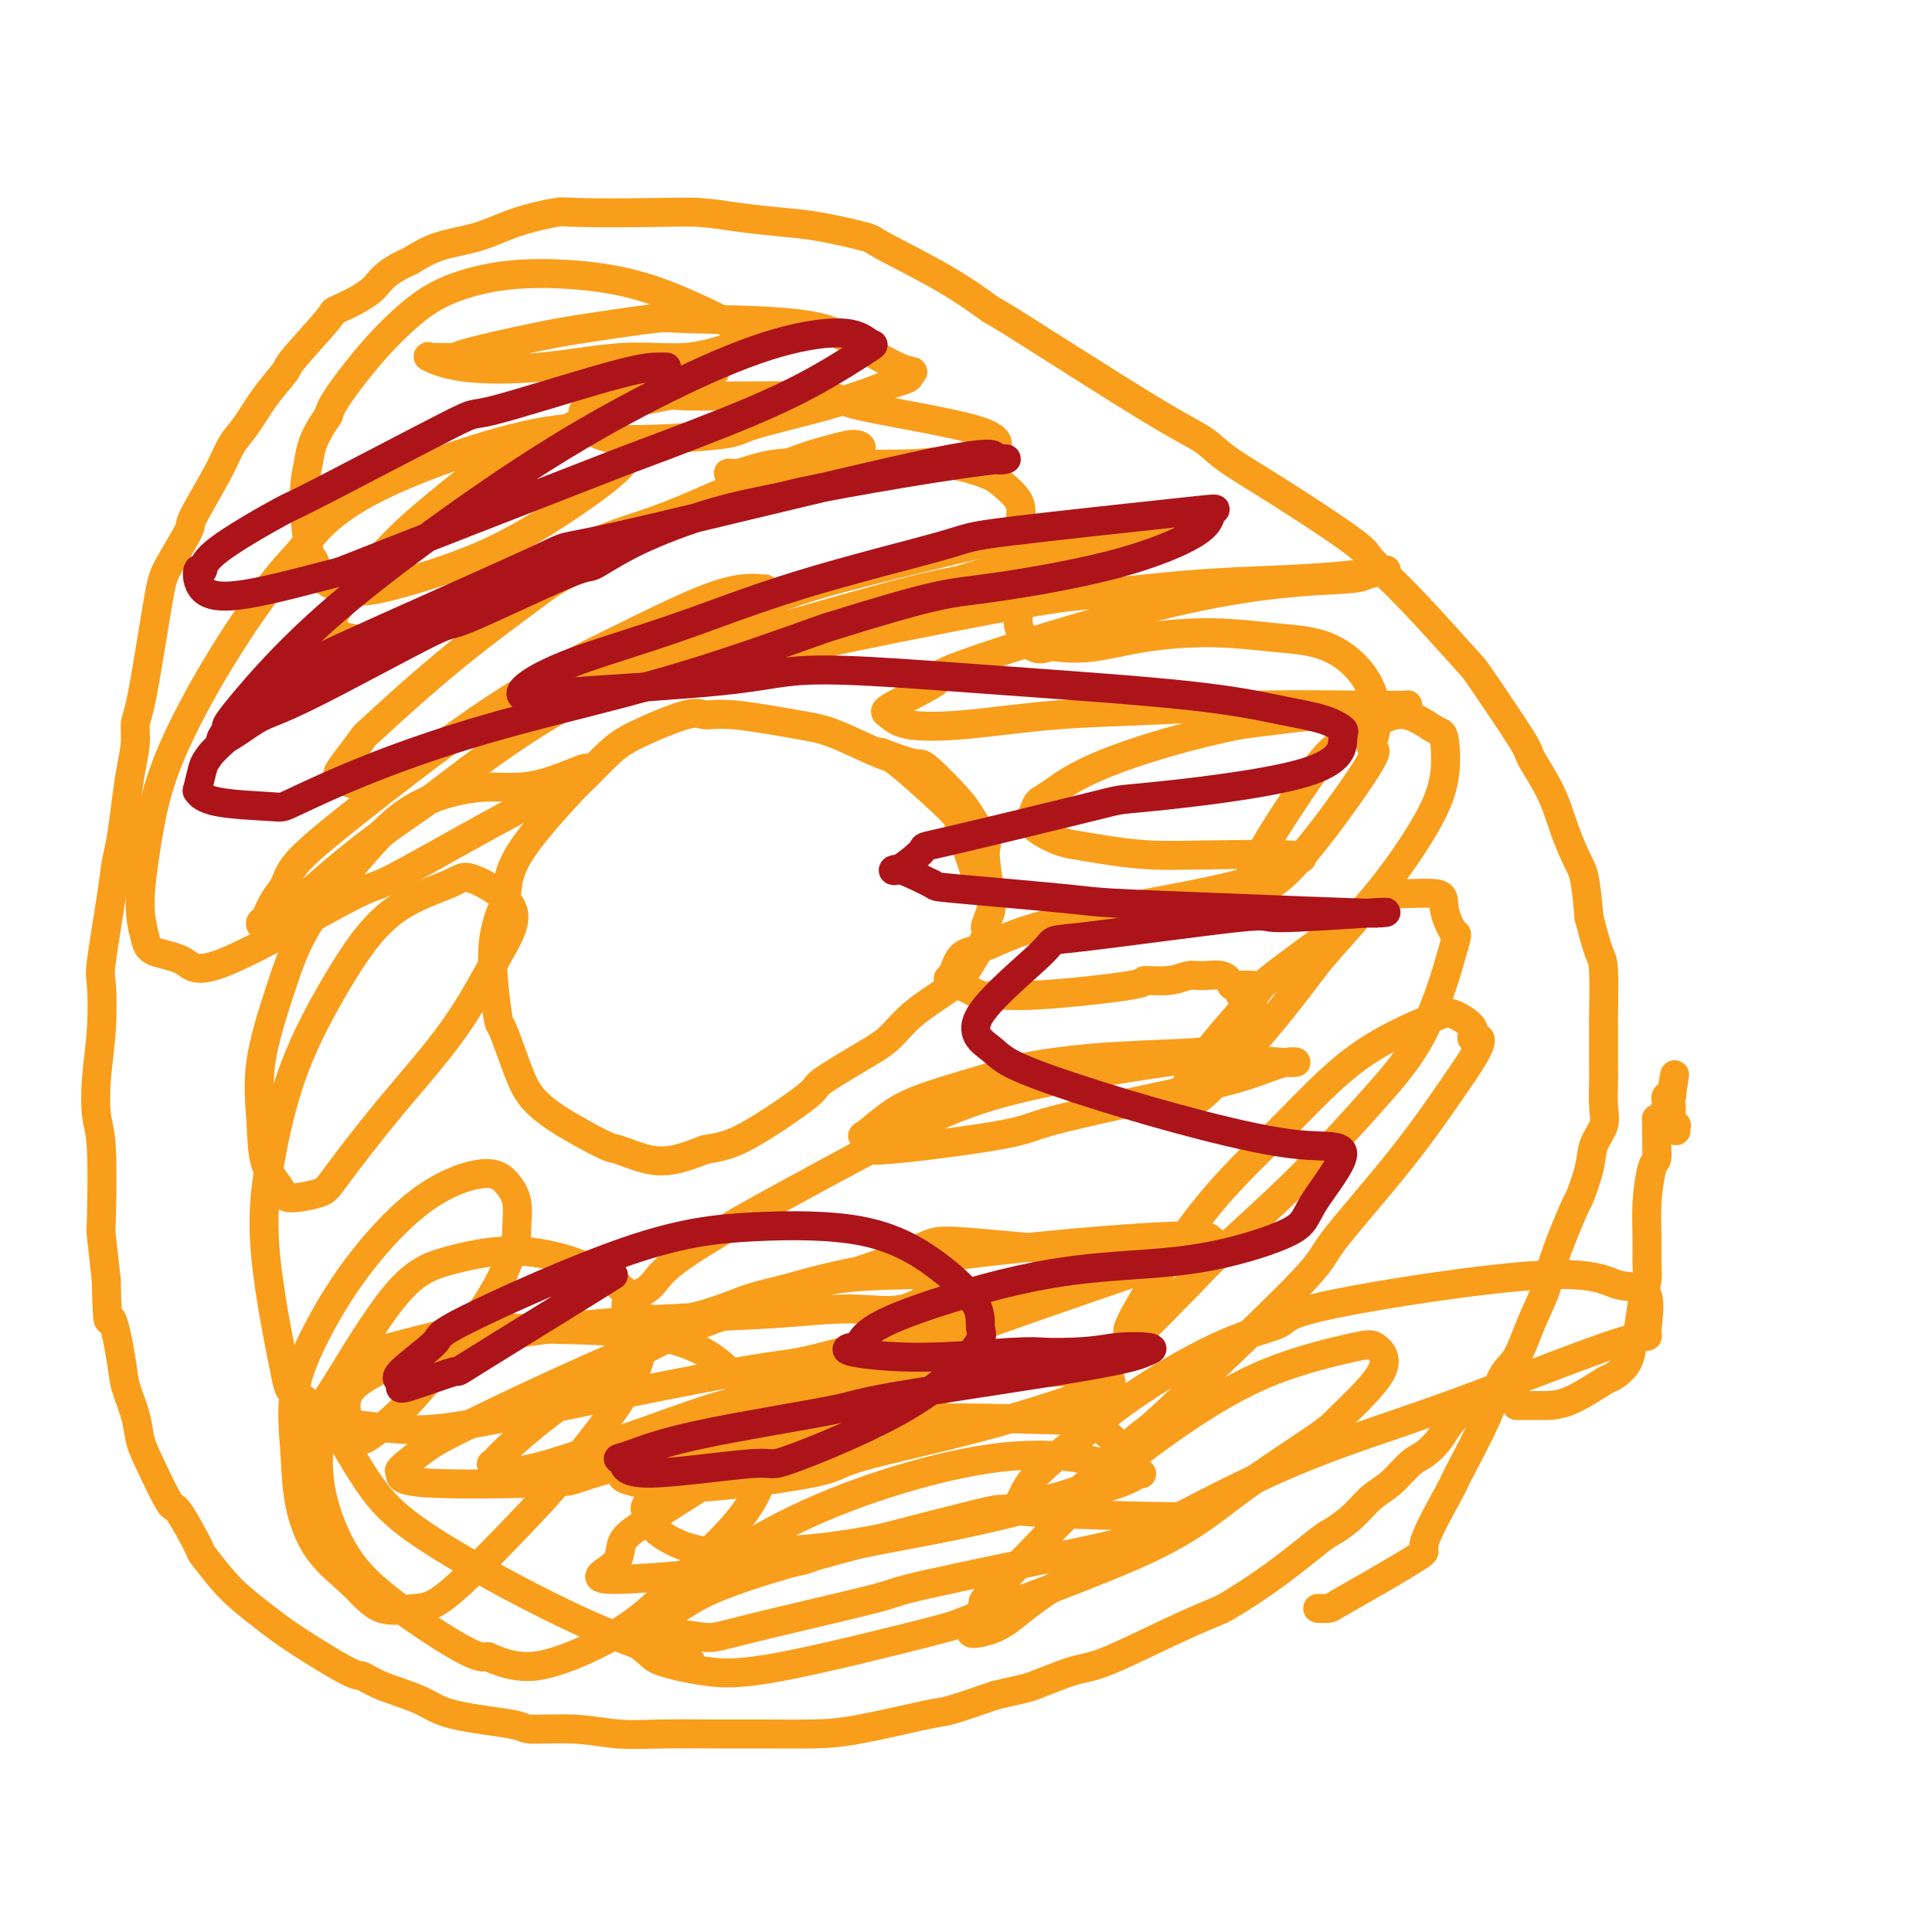
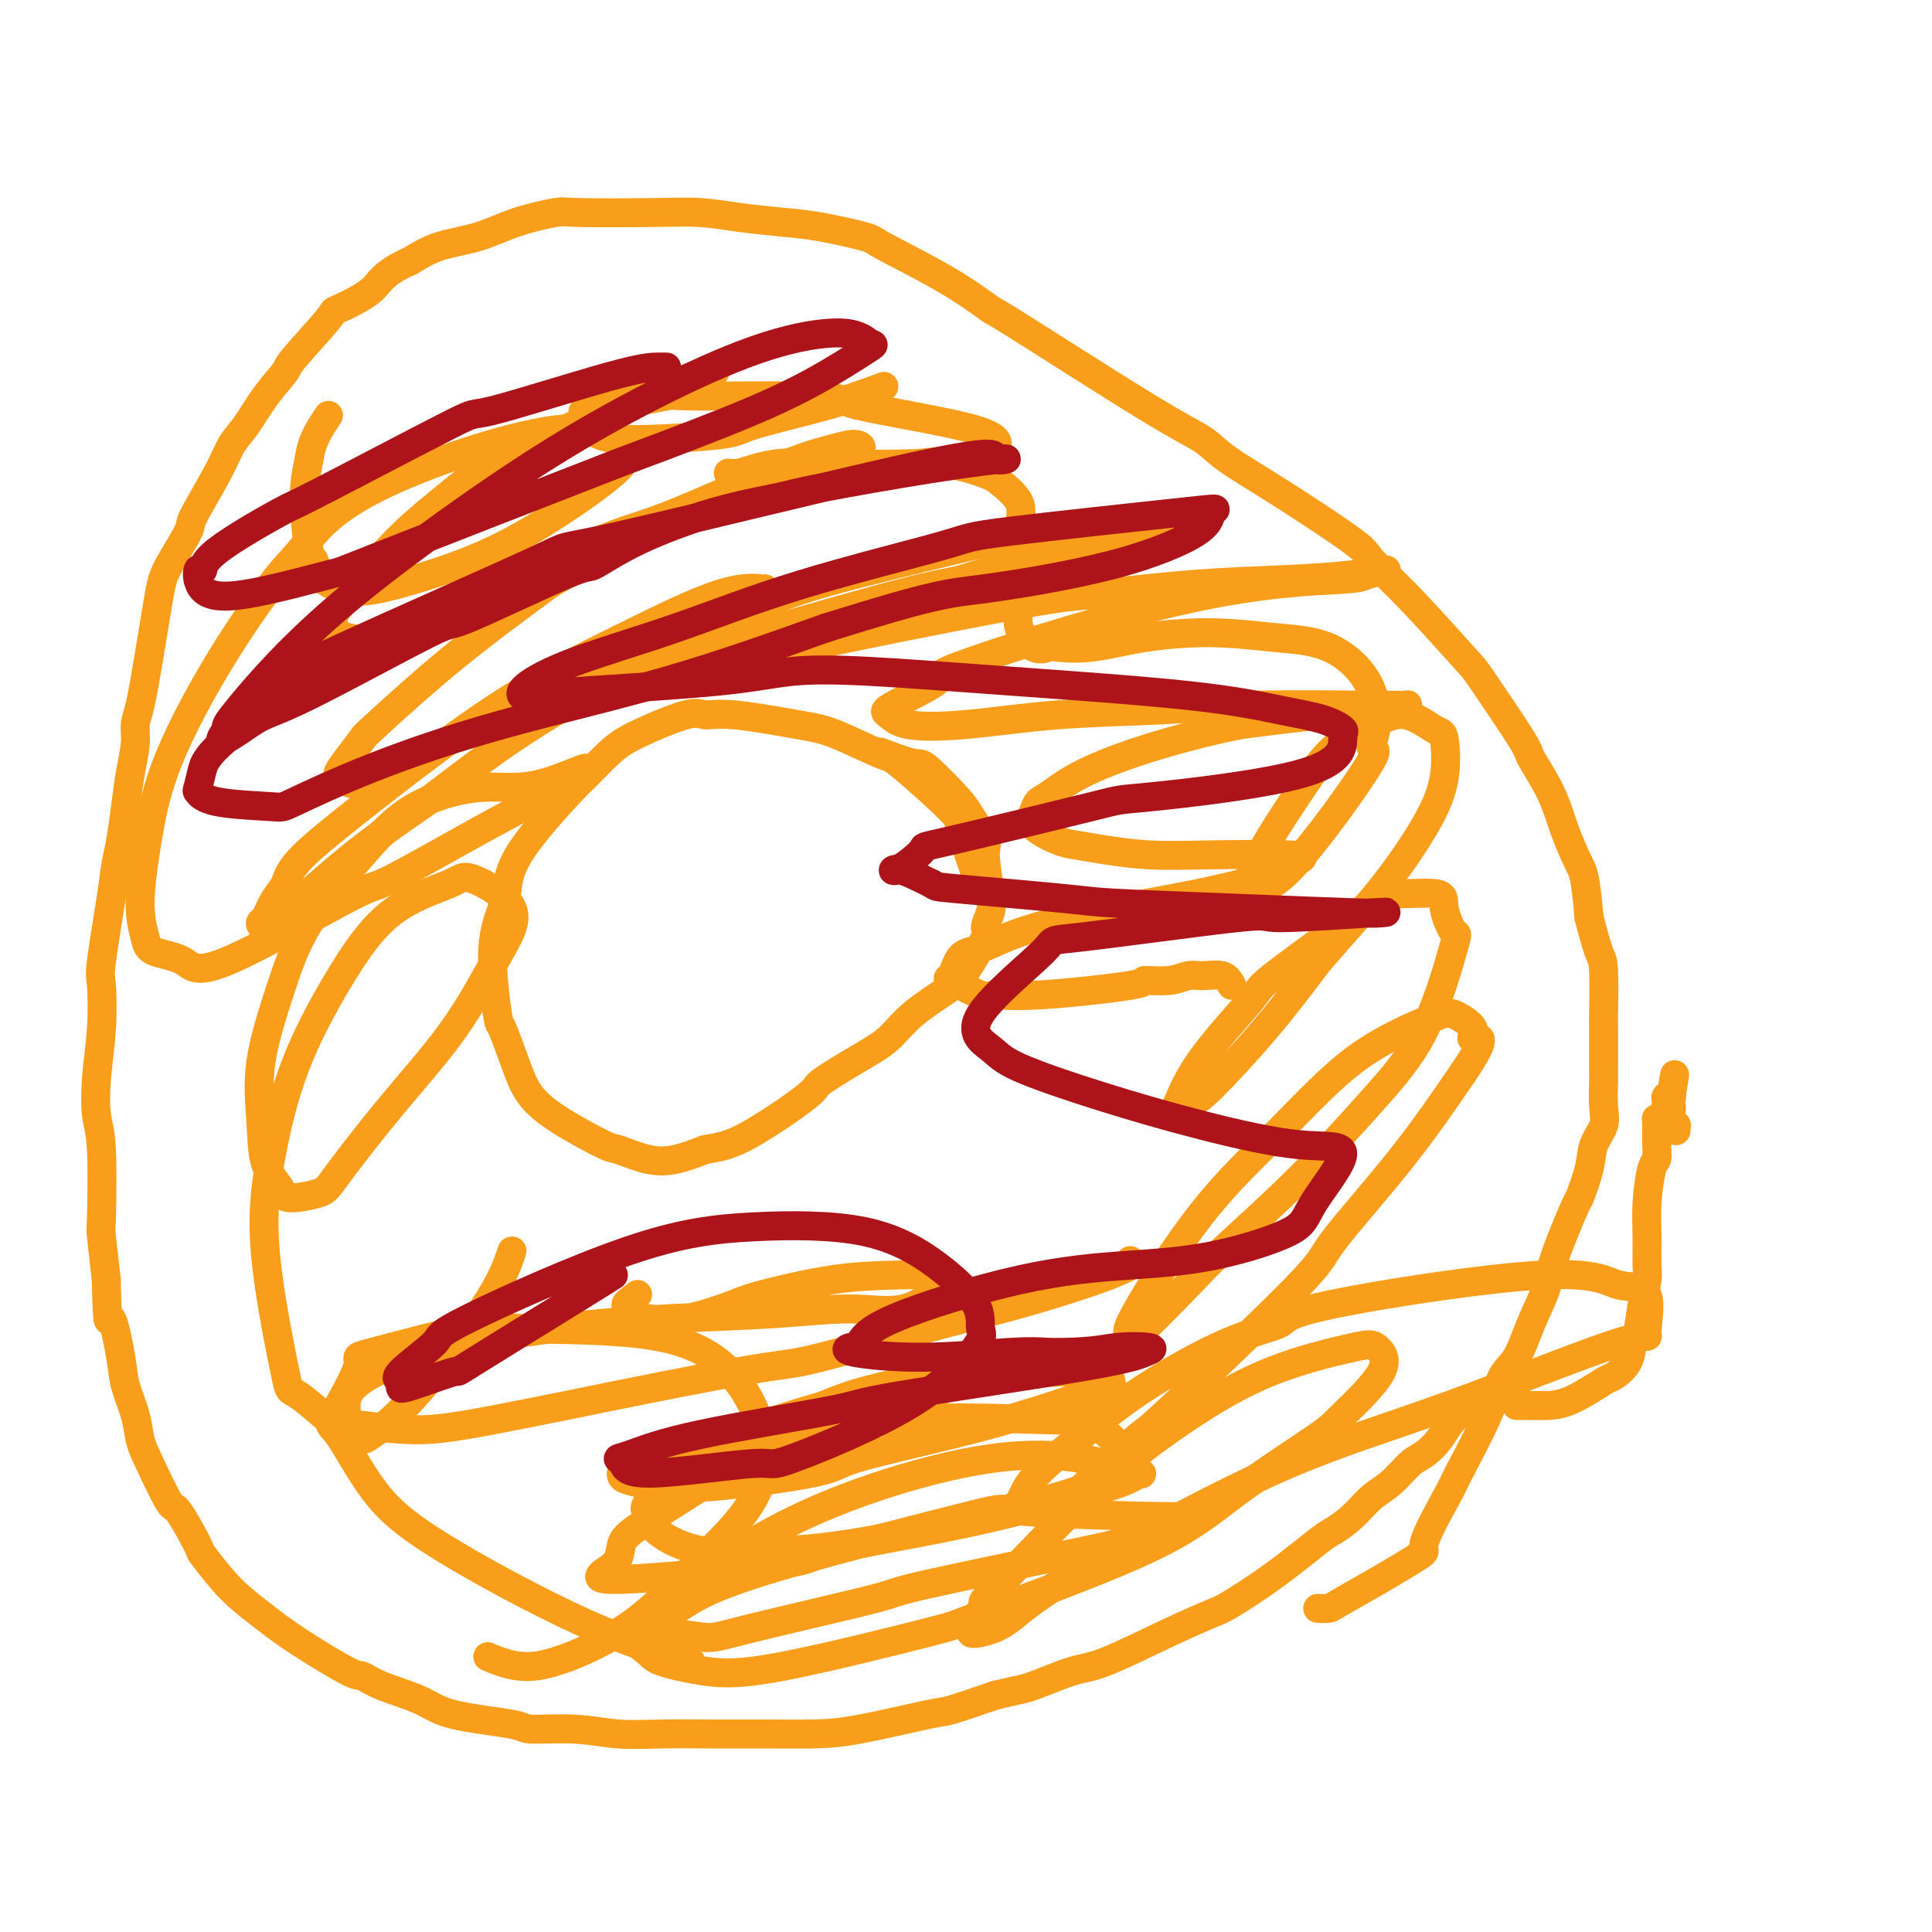
<svg xmlns="http://www.w3.org/2000/svg" viewBox="0 0 400 400" version="1.1">
  <g fill="none" stroke="#F99E1B" stroke-width="6" stroke-linecap="round" stroke-linejoin="round">
    <path d="M314,291c0.001,0.000 0.001,0.000 0,0c-0.001,-0.000 -0.004,-0.000 0,0c0.004,0.000 0.013,0.000 0,0c-0.013,-0.000 -0.049,-0.001 0,0c0.049,0.001 0.182,0.002 1,0c0.818,-0.002 2.321,-0.008 4,0c1.679,0.008 3.535,0.030 6,-1c2.465,-1.030 5.539,-3.112 7,-4c1.461,-0.888 1.308,-0.582 2,-1c0.692,-0.418 2.228,-1.561 3,-3c0.772,-1.439 0.781,-3.173 1,-4c0.219,-0.827 0.647,-0.747 1,-2c0.353,-1.253 0.630,-3.840 1,-6c0.370,-2.160 0.834,-3.892 1,-5c0.166,-1.108 0.034,-1.591 0,-3c-0.034,-1.409 0.029,-3.743 0,-6c-0.029,-2.257 -0.151,-4.438 0,-7c0.151,-2.562 0.576,-5.505 1,-7c0.424,-1.495 0.849,-1.541 1,-2c0.151,-0.459 0.030,-1.331 0,-3c-0.030,-1.669 0.031,-4.135 0,-5c-0.031,-0.865 -0.153,-0.131 0,0c0.153,0.131 0.581,-0.343 1,-1c0.419,-0.657 0.830,-1.496 1,-2c0.170,-0.504 0.098,-0.671 0,-1c-0.098,-0.329 -0.222,-0.820 0,-1c0.222,-0.180 0.791,-0.048 1,0c0.209,0.048 0.060,0.014 0,0c-0.060,-0.014 -0.030,-0.007 0,0" />
    <path d="M346,227c1.392,-8.618 0.373,-2.664 0,0c-0.373,2.664 -0.101,2.037 0,2c0.101,-0.037 0.031,0.516 0,1c-0.031,0.484 -0.022,0.899 0,1c0.022,0.101 0.059,-0.113 0,0c-0.059,0.113 -0.212,0.552 0,1c0.212,0.448 0.789,0.905 1,1c0.211,0.095 0.057,-0.170 0,0c-0.057,0.170 -0.015,0.777 0,1c0.015,0.223 0.004,0.064 0,0c-0.004,-0.064 -0.002,-0.032 0,0" />
    <path d="M273,333c0.004,0.000 0.008,0.000 0,0c-0.008,-0.000 -0.027,-0.001 0,0c0.027,0.001 0.100,0.005 0,0c-0.100,-0.005 -0.375,-0.020 0,0c0.375,0.020 1.398,0.074 2,0c0.602,-0.074 0.782,-0.277 2,-1c1.218,-0.723 3.473,-1.967 7,-4c3.527,-2.033 8.324,-4.856 10,-6c1.676,-1.144 0.230,-0.610 1,-3c0.770,-2.390 3.756,-7.704 5,-10c1.244,-2.296 0.744,-1.574 2,-4c1.256,-2.426 4.266,-7.999 6,-12c1.734,-4.001 2.191,-6.430 3,-8c0.809,-1.570 1.968,-2.282 3,-4c1.032,-1.718 1.935,-4.441 3,-7c1.065,-2.559 2.293,-4.953 3,-7c0.707,-2.047 0.895,-3.748 2,-7c1.105,-3.252 3.127,-8.057 4,-10c0.873,-1.943 0.598,-1.025 1,-2c0.402,-0.975 1.481,-3.844 2,-6c0.519,-2.156 0.479,-3.600 1,-5c0.521,-1.400 1.604,-2.756 2,-4c0.396,-1.244 0.106,-2.378 0,-4c-0.106,-1.622 -0.028,-3.734 0,-5c0.028,-1.266 0.005,-1.686 0,-4c-0.005,-2.314 0.007,-6.521 0,-8c-0.007,-1.479 -0.033,-0.232 0,-2c0.033,-1.768 0.124,-6.553 0,-9c-0.124,-2.447 -0.464,-2.556 -1,-4c-0.536,-1.444 -1.268,-4.222 -2,-7" />
    <path d="M329,190c-0.766,-8.819 -1.182,-9.368 -2,-11c-0.818,-1.632 -2.037,-4.347 -3,-7c-0.963,-2.653 -1.668,-5.244 -3,-8c-1.332,-2.756 -3.291,-5.676 -4,-7c-0.709,-1.324 -0.170,-1.051 -2,-4c-1.830,-2.949 -6.030,-9.119 -8,-12c-1.970,-2.881 -1.709,-2.474 -4,-5c-2.291,-2.526 -7.134,-7.985 -11,-12c-3.866,-4.015 -6.755,-6.587 -8,-8c-1.245,-1.413 -0.846,-1.667 -4,-4c-3.154,-2.333 -9.860,-6.747 -15,-10c-5.140,-3.253 -8.713,-5.347 -11,-7c-2.287,-1.653 -3.289,-2.865 -5,-4c-1.711,-1.135 -4.130,-2.192 -12,-7c-7.870,-4.808 -21.191,-13.367 -27,-17c-5.809,-3.633 -4.106,-2.339 -5,-3c-0.894,-0.661 -4.384,-3.276 -9,-6c-4.616,-2.724 -10.357,-5.556 -13,-7c-2.643,-1.444 -2.189,-1.501 -4,-2c-1.811,-0.499 -5.888,-1.440 -9,-2c-3.112,-0.560 -5.258,-0.738 -8,-1c-2.742,-0.262 -6.081,-0.607 -9,-1c-2.919,-0.393 -5.419,-0.832 -8,-1c-2.581,-0.168 -5.243,-0.063 -10,0c-4.757,0.063 -11.608,0.085 -15,0c-3.392,-0.085 -3.326,-0.277 -5,0c-1.674,0.277 -5.088,1.023 -8,2c-2.912,0.977 -5.323,2.186 -8,3c-2.677,0.814 -5.622,1.233 -8,2c-2.378,0.767 -4.189,1.884 -6,3" />
    <path d="M85,54c-6.032,2.663 -6.110,4.321 -8,6c-1.890,1.679 -5.590,3.378 -7,4c-1.410,0.622 -0.530,0.169 -2,2c-1.470,1.831 -5.289,5.948 -7,8c-1.711,2.052 -1.312,2.038 -2,3c-0.688,0.962 -2.462,2.899 -4,5c-1.538,2.101 -2.839,4.364 -4,6c-1.161,1.636 -2.181,2.643 -3,4c-0.819,1.357 -1.437,3.063 -3,6c-1.563,2.937 -4.071,7.105 -5,9c-0.929,1.895 -0.280,1.515 -1,3c-0.720,1.485 -2.810,4.833 -4,7c-1.190,2.167 -1.481,3.151 -2,6c-0.519,2.849 -1.266,7.561 -2,12c-0.734,4.439 -1.453,8.603 -2,11c-0.547,2.397 -0.920,3.025 -1,4c-0.080,0.975 0.133,2.297 0,4c-0.133,1.703 -0.612,3.787 -1,6c-0.388,2.213 -0.686,4.554 -1,7c-0.314,2.446 -0.645,4.996 -1,7c-0.355,2.004 -0.735,3.463 -1,5c-0.265,1.537 -0.414,3.153 -1,7c-0.586,3.847 -1.608,9.926 -2,13c-0.392,3.074 -0.154,3.144 0,5c0.154,1.856 0.224,5.497 0,9c-0.224,3.503 -0.740,6.869 -1,10c-0.260,3.131 -0.263,6.027 0,8c0.263,1.973 0.792,3.024 1,7c0.208,3.976 0.094,10.878 0,14c-0.094,3.122 -0.170,2.463 0,4c0.170,1.537 0.585,5.268 1,9" />
    <path d="M22,265c0.268,11.613 0.439,7.646 1,8c0.561,0.354 1.513,5.030 2,8c0.487,2.970 0.509,4.234 1,6c0.491,1.766 1.452,4.036 2,6c0.548,1.964 0.684,3.624 1,5c0.316,1.376 0.814,2.470 2,5c1.186,2.530 3.062,6.497 4,8c0.938,1.503 0.938,0.540 2,2c1.062,1.460 3.185,5.341 4,7c0.815,1.659 0.323,1.095 1,2c0.677,0.905 2.525,3.280 4,5c1.475,1.720 2.579,2.785 4,4c1.421,1.215 3.159,2.579 5,4c1.841,1.421 3.784,2.897 7,5c3.216,2.103 7.706,4.832 10,6c2.294,1.168 2.391,0.775 3,1c0.609,0.225 1.729,1.070 4,2c2.271,0.930 5.693,1.947 8,3c2.307,1.053 3.499,2.142 7,3c3.501,0.858 9.309,1.484 12,2c2.691,0.516 2.264,0.923 4,1c1.736,0.077 5.636,-0.176 9,0c3.364,0.176 6.193,0.779 9,1c2.807,0.221 5.592,0.058 9,0c3.408,-0.058 7.439,-0.012 11,0c3.561,0.012 6.654,-0.009 10,0c3.346,0.009 6.946,0.046 10,0c3.054,-0.046 5.561,-0.177 10,-1c4.439,-0.823 10.811,-2.337 14,-3c3.189,-0.663 3.197,-0.475 5,-1c1.803,-0.525 5.402,-1.762 9,-3" />
    <path d="M206,351c5.725,-1.365 6.038,-1.276 8,-2c1.962,-0.724 5.574,-2.260 8,-3c2.426,-0.740 3.667,-0.683 7,-2c3.333,-1.317 8.760,-4.006 13,-6c4.240,-1.994 7.294,-3.292 9,-4c1.706,-0.708 2.063,-0.824 4,-2c1.937,-1.176 5.456,-3.410 9,-6c3.544,-2.590 7.115,-5.535 9,-7c1.885,-1.465 2.083,-1.450 3,-2c0.917,-0.550 2.552,-1.665 4,-3c1.448,-1.335 2.710,-2.888 4,-4c1.290,-1.112 2.610,-1.781 4,-3c1.390,-1.219 2.850,-2.987 4,-4c1.150,-1.013 1.990,-1.270 3,-2c1.010,-0.730 2.191,-1.933 3,-3c0.809,-1.067 1.248,-1.997 2,-3c0.752,-1.003 1.818,-2.078 3,-3c1.182,-0.922 2.481,-1.692 3,-2c0.519,-0.308 0.260,-0.154 0,0" />
    <path d="M202,181c-0.087,-0.254 -0.175,-0.507 0,0c0.175,0.507 0.611,1.775 0,0c-0.611,-1.775 -2.269,-6.591 -3,-9c-0.731,-2.409 -0.537,-2.410 -1,-3c-0.463,-0.590 -1.585,-1.767 -4,-4c-2.415,-2.233 -6.123,-5.520 -8,-7c-1.877,-1.480 -1.924,-1.152 -4,-2c-2.076,-0.848 -6.180,-2.872 -9,-4c-2.820,-1.128 -4.354,-1.362 -8,-2c-3.646,-0.638 -9.404,-1.681 -13,-2c-3.596,-0.319 -5.031,0.087 -6,0c-0.969,-0.087 -1.473,-0.667 -4,0c-2.527,0.667 -7.076,2.581 -10,4c-2.924,1.419 -4.223,2.344 -6,4c-1.777,1.656 -4.033,4.043 -5,5c-0.967,0.957 -0.646,0.484 -3,3c-2.354,2.516 -7.384,8.021 -10,12c-2.616,3.979 -2.819,6.433 -3,8c-0.181,1.567 -0.340,2.249 -1,4c-0.660,1.751 -1.819,4.572 -2,9c-0.181,4.428 0.617,10.465 1,13c0.383,2.535 0.352,1.570 1,3c0.648,1.430 1.977,5.257 3,8c1.023,2.743 1.742,4.402 3,6c1.258,1.598 3.055,3.133 6,5c2.945,1.867 7.038,4.064 9,5c1.962,0.936 1.794,0.612 3,1c1.206,0.388 3.786,1.489 6,2c2.214,0.511 4.061,0.432 6,0c1.939,-0.432 3.969,-1.216 6,-2" />
    <path d="M146,238c3.186,-0.534 5.153,-0.868 9,-3c3.847,-2.132 9.576,-6.060 12,-8c2.424,-1.940 1.545,-1.892 3,-3c1.455,-1.108 5.245,-3.373 8,-5c2.755,-1.627 4.477,-2.615 6,-4c1.523,-1.385 2.848,-3.167 5,-5c2.152,-1.833 5.130,-3.716 7,-5c1.870,-1.284 2.632,-1.970 4,-4c1.368,-2.030 3.343,-5.406 4,-7c0.657,-1.594 -0.003,-1.407 0,-2c0.003,-0.593 0.671,-1.965 1,-3c0.329,-1.035 0.321,-1.733 0,-4c-0.321,-2.267 -0.955,-6.104 -1,-8c-0.045,-1.896 0.498,-1.851 0,-3c-0.498,-1.149 -2.036,-3.492 -3,-5c-0.964,-1.508 -1.352,-2.180 -3,-4c-1.648,-1.820 -4.555,-4.787 -6,-6c-1.445,-1.213 -1.427,-0.673 -3,-1c-1.573,-0.327 -4.735,-1.522 -6,-2c-1.265,-0.478 -0.632,-0.239 0,0" />
    <path d="M148,77c0.009,-0.011 0.018,-0.022 0,0c-0.018,0.022 -0.064,0.077 0,0c0.064,-0.077 0.237,-0.285 -1,0c-1.237,0.285 -3.885,1.063 -7,2c-3.115,0.937 -6.696,2.031 -13,5c-6.304,2.969 -15.330,7.812 -20,10c-4.670,2.188 -4.985,1.720 -7,3c-2.015,1.280 -5.731,4.306 -9,7c-3.269,2.694 -6.091,5.054 -9,8c-2.909,2.946 -5.906,6.477 -8,9c-2.094,2.523 -3.286,4.038 -4,5c-0.714,0.962 -0.951,1.371 -1,2c-0.049,0.629 0.092,1.479 0,2c-0.092,0.521 -0.415,0.713 0,1c0.415,0.287 1.568,0.669 3,1c1.432,0.331 3.144,0.613 6,0c2.856,-0.613 6.858,-2.120 11,-4c4.142,-1.880 8.426,-4.134 13,-6c4.574,-1.866 9.437,-3.344 13,-5c3.563,-1.656 5.824,-3.491 9,-5c3.176,-1.509 7.267,-2.691 11,-4c3.733,-1.309 7.107,-2.746 10,-4c2.893,-1.254 5.306,-2.326 10,-4c4.694,-1.674 11.668,-3.950 15,-5c3.332,-1.050 3.021,-0.875 4,-1c0.979,-0.125 3.249,-0.550 4,-1c0.751,-0.450 -0.015,-0.925 -1,-1c-0.985,-0.075 -2.188,0.249 -5,1c-2.812,0.751 -7.232,1.929 -16,6c-8.768,4.071 -21.884,11.036 -35,18" />
    <path d="M121,117c-6.898,3.573 -6.642,3.506 -10,6c-3.358,2.494 -10.329,7.550 -17,13c-6.671,5.450 -13.041,11.292 -16,14c-2.959,2.708 -2.507,2.280 -3,3c-0.493,0.720 -1.932,2.588 -3,4c-1.068,1.412 -1.765,2.367 -2,3c-0.235,0.633 -0.007,0.942 0,1c0.007,0.058 -0.208,-0.135 0,0c0.208,0.135 0.837,0.599 2,1c1.163,0.401 2.859,0.740 5,0c2.141,-0.740 4.727,-2.558 9,-5c4.273,-2.442 10.233,-5.507 13,-7c2.767,-1.493 2.341,-1.415 7,-4c4.659,-2.585 14.403,-7.834 21,-11c6.597,-3.166 10.046,-4.250 12,-5c1.954,-0.750 2.413,-1.168 5,-2c2.587,-0.832 7.300,-2.078 9,-3c1.700,-0.922 0.385,-1.518 1,-2c0.615,-0.482 3.160,-0.849 4,-1c0.840,-0.151 -0.026,-0.085 0,0c0.026,0.085 0.943,0.190 0,0c-0.943,-0.190 -3.747,-0.676 -9,1c-5.253,1.676 -12.955,5.515 -18,8c-5.045,2.485 -7.432,3.616 -12,6c-4.568,2.384 -11.317,6.021 -20,12c-8.683,5.979 -19.299,14.300 -24,18c-4.701,3.700 -3.486,2.779 -5,4c-1.514,1.221 -5.756,4.585 -8,7c-2.244,2.415 -2.489,3.881 -3,5c-0.511,1.119 -1.289,1.891 -2,3c-0.711,1.109 -1.356,2.554 -2,4" />
    <path d="M55,190c-1.312,2.083 -1.093,1.292 -1,1c0.093,-0.292 0.059,-0.083 0,0c-0.059,0.083 -0.144,0.041 0,0c0.144,-0.041 0.515,-0.080 1,0c0.485,0.080 1.083,0.280 4,-2c2.917,-2.280 8.155,-7.039 13,-11c4.845,-3.961 9.299,-7.124 12,-9c2.701,-1.876 3.649,-2.465 7,-5c3.351,-2.535 9.104,-7.015 15,-11c5.896,-3.985 11.933,-7.476 18,-11c6.067,-3.524 12.163,-7.082 18,-10c5.837,-2.918 11.415,-5.198 16,-7c4.585,-1.802 8.177,-3.128 15,-5c6.823,-1.872 16.876,-4.291 24,-6c7.124,-1.709 11.320,-2.708 14,-3c2.680,-0.292 3.845,0.122 7,0c3.155,-0.122 8.299,-0.779 12,-1c3.701,-0.221 5.958,-0.006 8,0c2.042,0.006 3.869,-0.196 5,0c1.131,0.196 1.565,0.789 2,1c0.435,0.211 0.870,0.041 1,0c0.130,-0.041 -0.045,0.048 0,0c0.045,-0.048 0.311,-0.234 0,0c-0.311,0.234 -1.200,0.888 -8,2c-6.800,1.112 -19.511,2.681 -27,4c-7.489,1.319 -9.755,2.389 -12,3c-2.245,0.611 -4.469,0.763 -13,3c-8.531,2.237 -23.369,6.558 -32,9c-8.631,2.442 -11.054,3.004 -14,4c-2.946,0.996 -6.413,2.428 -8,3c-1.587,0.572 -1.293,0.286 -1,0" />
    <path d="M131,139c-8.335,2.480 -1.674,0.681 0,0c1.674,-0.681 -1.641,-0.242 1,0c2.641,0.242 11.236,0.287 15,0c3.764,-0.287 2.696,-0.907 11,-3c8.304,-2.093 25.979,-5.660 38,-8c12.021,-2.340 18.389,-3.453 22,-4c3.611,-0.547 4.465,-0.529 9,-1c4.535,-0.471 12.752,-1.430 20,-2c7.248,-0.570 13.526,-0.752 19,-1c5.474,-0.248 10.144,-0.561 14,-1c3.856,-0.439 6.898,-1.003 7,-1c0.102,0.003 -2.737,0.574 -4,1c-1.263,0.426 -0.949,0.706 -6,1c-5.051,0.294 -15.467,0.603 -31,4c-15.533,3.397 -36.183,9.884 -45,13c-8.817,3.116 -5.800,2.861 -7,4c-1.200,1.139 -6.618,3.671 -9,5c-2.382,1.329 -1.727,1.453 -1,2c0.727,0.547 1.526,1.516 4,2c2.474,0.484 6.624,0.484 12,0c5.376,-0.484 11.978,-1.450 19,-2c7.022,-0.550 14.463,-0.683 21,-1c6.537,-0.317 12.171,-0.818 20,-1c7.829,-0.182 17.853,-0.046 23,0c5.147,0.046 5.418,0.000 6,0c0.582,-0.000 1.476,0.044 2,0c0.524,-0.044 0.676,-0.177 0,0c-0.676,0.177 -2.182,0.663 -5,1c-2.818,0.337 -6.948,0.525 -12,1c-5.052,0.475 -11.026,1.238 -17,2" />
    <path d="M257,150c-10.671,2.093 -21.347,5.326 -28,8c-6.653,2.674 -9.283,4.790 -11,6c-1.717,1.210 -2.519,1.514 -3,2c-0.481,0.486 -0.639,1.152 -1,2c-0.361,0.848 -0.926,1.877 0,3c0.926,1.123 3.341,2.340 5,3c1.659,0.660 2.562,0.765 4,1c1.438,0.235 3.413,0.602 6,1c2.587,0.398 5.788,0.827 9,1c3.212,0.173 6.437,0.090 12,0c5.563,-0.090 13.465,-0.185 17,0c3.535,0.185 2.704,0.652 2,1c-0.704,0.348 -1.282,0.577 -2,1c-0.718,0.423 -1.575,1.041 -4,2c-2.425,0.959 -6.417,2.258 -15,4c-8.583,1.742 -21.755,3.928 -30,6c-8.245,2.072 -11.562,4.031 -14,5c-2.438,0.969 -3.999,0.949 -5,2c-1.001,1.051 -1.444,3.173 -2,4c-0.556,0.827 -1.225,0.359 0,1c1.225,0.641 4.345,2.392 6,3c1.655,0.608 1.846,0.073 3,0c1.154,-0.073 3.271,0.316 9,0c5.729,-0.316 15.070,-1.338 19,-2c3.930,-0.662 2.450,-0.963 3,-1c0.550,-0.037 3.131,0.192 5,0c1.869,-0.192 3.027,-0.804 4,-1c0.973,-0.196 1.762,0.024 3,0c1.238,-0.024 2.925,-0.293 4,0c1.075,0.293 1.537,1.146 2,2" />
-     <path d="M255,204c8.396,-0.211 3.386,0.262 2,1c-1.386,0.738 0.851,1.742 2,3c1.149,1.258 1.210,2.770 1,4c-0.210,1.230 -0.693,2.178 -2,3c-1.307,0.822 -3.440,1.517 -5,2c-1.560,0.483 -2.548,0.754 -7,1c-4.452,0.246 -12.370,0.465 -19,1c-6.630,0.535 -11.974,1.384 -15,2c-3.026,0.616 -3.736,0.997 -7,2c-3.264,1.003 -9.084,2.629 -13,4c-3.916,1.371 -5.928,2.489 -8,4c-2.072,1.511 -4.205,3.415 -5,4c-0.795,0.585 -0.251,-0.148 0,0c0.251,0.148 0.208,1.176 0,2c-0.208,0.824 -0.583,1.442 5,1c5.583,-0.442 17.122,-1.944 23,-3c5.878,-1.056 6.094,-1.665 11,-3c4.906,-1.335 14.502,-3.394 22,-5c7.498,-1.606 12.899,-2.758 17,-4c4.101,-1.242 6.903,-2.574 9,-3c2.097,-0.426 3.489,0.053 1,0c-2.489,-0.053 -8.860,-0.639 -12,-1c-3.140,-0.361 -3.049,-0.499 -7,0c-3.951,0.499 -11.942,1.634 -20,3c-8.058,1.366 -16.182,2.962 -23,5c-6.818,2.038 -12.329,4.517 -21,9c-8.671,4.483 -20.500,10.969 -26,14c-5.500,3.031 -4.670,2.606 -7,4c-2.330,1.394 -7.820,4.606 -11,7c-3.180,2.394 -4.052,3.970 -5,5c-0.948,1.030 -1.974,1.515 -3,2" />
    <path d="M132,268c-4.224,3.129 -1.784,1.953 -1,2c0.784,0.047 -0.087,1.318 0,2c0.087,0.682 1.133,0.775 3,1c1.867,0.225 4.553,0.582 8,0c3.447,-0.582 7.653,-2.104 10,-3c2.347,-0.896 2.835,-1.165 6,-2c3.165,-0.835 9.007,-2.234 14,-3c4.993,-0.766 9.137,-0.898 13,-1c3.863,-0.102 7.444,-0.176 9,0c1.556,0.176 1.088,0.600 1,1c-0.088,0.400 0.204,0.775 -1,2c-1.204,1.225 -3.905,3.299 -7,4c-3.095,0.701 -6.583,0.027 -11,0c-4.417,-0.027 -9.761,0.593 -16,1c-6.239,0.407 -13.371,0.603 -21,1c-7.629,0.397 -15.753,0.996 -24,2c-8.247,1.004 -16.617,2.411 -23,4c-6.383,1.589 -10.778,3.358 -14,5c-3.222,1.642 -5.271,3.156 -6,5c-0.729,1.844 -0.137,4.016 0,5c0.137,0.984 -0.179,0.779 2,1c2.179,0.221 6.855,0.870 11,1c4.145,0.130 7.759,-0.257 17,-2c9.241,-1.743 24.108,-4.842 35,-7c10.892,-2.158 17.808,-3.375 22,-4c4.192,-0.625 5.660,-0.657 11,-2c5.340,-1.343 14.552,-3.995 22,-6c7.448,-2.005 13.130,-3.362 19,-5c5.870,-1.638 11.926,-3.556 16,-5c4.074,-1.444 6.164,-2.412 7,-3c0.836,-0.588 0.418,-0.794 0,-1" />
-     <path d="M234,261c10.006,-3.410 3.021,-1.934 -7,-2c-10.021,-0.066 -23.077,-1.674 -29,-2c-5.923,-0.326 -4.713,0.628 -14,4c-9.287,3.372 -29.070,9.160 -41,14c-11.930,4.840 -16.007,8.732 -19,11c-2.993,2.268 -4.902,2.911 -8,5c-3.098,2.089 -7.384,5.623 -10,8c-2.616,2.377 -3.563,3.596 -4,4c-0.437,0.404 -0.365,-0.007 0,0c0.365,0.007 1.022,0.433 2,1c0.978,0.567 2.277,1.274 10,-1c7.723,-2.274 21.869,-7.528 29,-10c7.131,-2.472 7.247,-2.163 14,-4c6.753,-1.837 20.142,-5.821 30,-9c9.858,-3.179 16.185,-5.554 26,-9c9.815,-3.446 23.118,-7.964 29,-10c5.882,-2.036 4.342,-1.589 5,-2c0.658,-0.411 3.512,-1.680 4,-2c0.488,-0.320 -1.390,0.311 -1,0c0.390,-0.311 3.048,-1.562 -9,-1c-12.048,0.562 -38.804,2.939 -57,6c-18.196,3.061 -27.833,6.807 -38,11c-10.167,4.193 -20.863,8.834 -30,13c-9.137,4.166 -16.716,7.856 -21,10c-4.284,2.144 -5.272,2.743 -7,4c-1.728,1.257 -4.197,3.173 -5,4c-0.803,0.827 0.061,0.567 0,1c-0.061,0.433 -1.047,1.559 5,2c6.047,0.441 19.128,0.196 25,0c5.872,-0.196 4.535,-0.342 10,-2c5.465,-1.658 17.733,-4.829 30,-8" />
    <path d="M153,297c10.342,-3.007 16.197,-5.523 20,-7c3.803,-1.477 5.555,-1.915 10,-3c4.445,-1.085 11.582,-2.818 16,-4c4.418,-1.182 6.118,-1.813 7,-2c0.882,-0.187 0.946,0.072 1,0c0.054,-0.072 0.096,-0.473 0,0c-0.096,0.473 -0.332,1.819 -5,4c-4.668,2.181 -13.770,5.196 -22,7c-8.230,1.804 -15.590,2.395 -20,3c-4.410,0.605 -5.870,1.222 -10,2c-4.130,0.778 -10.930,1.717 -15,3c-4.070,1.283 -5.408,2.909 -6,4c-0.592,1.091 -0.436,1.648 0,2c0.436,0.352 1.154,0.500 3,1c1.846,0.500 4.819,1.352 12,1c7.181,-0.352 18.568,-1.909 24,-3c5.432,-1.091 4.909,-1.718 9,-3c4.091,-1.282 12.795,-3.220 20,-5c7.205,-1.780 12.910,-3.401 18,-5c5.090,-1.599 9.567,-3.175 12,-4c2.433,-0.825 2.824,-0.898 3,-1c0.176,-0.102 0.138,-0.233 0,-1c-0.138,-0.767 -0.375,-2.170 -9,-2c-8.625,0.170 -25.637,1.914 -34,3c-8.363,1.086 -8.075,1.513 -13,3c-4.925,1.487 -15.061,4.035 -23,8c-7.939,3.965 -13.680,9.347 -16,12c-2.320,2.653 -1.220,2.577 -1,3c0.220,0.423 -0.441,1.345 1,3c1.441,1.655 4.983,4.044 10,5c5.017,0.956 11.508,0.478 18,0" />
    <path d="M163,321c6.130,-0.312 12.456,-1.093 22,-3c9.544,-1.907 22.307,-4.939 30,-7c7.693,-2.061 10.315,-3.150 12,-4c1.685,-0.850 2.433,-1.462 4,-2c1.567,-0.538 3.953,-1.003 3,-3c-0.953,-1.997 -5.245,-5.527 -7,-7c-1.755,-1.473 -0.974,-0.887 -8,-1c-7.026,-0.113 -21.859,-0.923 -33,0c-11.141,0.923 -18.589,3.579 -23,5c-4.411,1.421 -5.784,1.606 -10,4c-4.216,2.394 -11.273,6.996 -16,10c-4.727,3.004 -7.122,4.409 -8,6c-0.878,1.591 -0.239,3.368 -2,5c-1.761,1.632 -5.921,3.119 1,3c6.921,-0.119 24.922,-1.845 33,-3c8.078,-1.155 6.234,-1.740 11,-3c4.766,-1.260 16.142,-3.197 25,-5c8.858,-1.803 15.197,-3.474 21,-5c5.803,-1.526 11.069,-2.907 14,-4c2.931,-1.093 3.526,-1.899 4,-2c0.474,-0.101 0.826,0.502 -1,0c-1.826,-0.502 -5.831,-2.111 -11,-3c-5.169,-0.889 -11.500,-1.059 -19,0c-7.500,1.059 -16.167,3.348 -24,6c-7.833,2.652 -14.832,5.666 -21,9c-6.168,3.334 -11.503,6.987 -15,10c-3.497,3.013 -5.154,5.385 -6,7c-0.846,1.615 -0.882,2.473 -1,3c-0.118,0.527 -0.320,0.722 1,1c1.320,0.278 4.160,0.639 7,1" />
    <path d="M146,339c2.027,0.201 3.093,-0.298 10,-2c6.907,-1.702 19.653,-4.609 25,-6c5.347,-1.391 3.295,-1.266 11,-3c7.705,-1.734 25.168,-5.325 33,-7c7.832,-1.675 6.035,-1.432 8,-2c1.965,-0.568 7.694,-1.948 10,-3c2.306,-1.052 1.191,-1.778 2,-2c0.809,-0.222 3.543,0.059 -3,0c-6.543,-0.059 -22.361,-0.456 -29,-1c-6.639,-0.544 -4.097,-1.233 -13,1c-8.903,2.233 -29.251,7.389 -41,11c-11.749,3.611 -14.899,5.677 -17,7c-2.101,1.323 -3.154,1.902 -5,3c-1.846,1.098 -4.485,2.714 -5,4c-0.515,1.286 1.094,2.242 2,3c0.906,0.758 1.108,1.316 3,2c1.892,0.684 5.474,1.492 9,2c3.526,0.508 6.996,0.715 16,-1c9.004,-1.715 23.544,-5.352 30,-7c6.456,-1.648 4.829,-1.307 12,-4c7.171,-2.693 23.139,-8.421 33,-13c9.861,-4.579 13.613,-8.008 19,-12c5.387,-3.992 12.408,-8.547 16,-11c3.592,-2.453 3.754,-2.803 6,-5c2.246,-2.197 6.577,-6.239 8,-9c1.423,-2.761 -0.063,-4.240 -1,-5c-0.937,-0.760 -1.326,-0.800 -5,0c-3.674,0.800 -10.634,2.441 -17,5c-6.366,2.559 -12.137,6.035 -18,10c-5.863,3.965 -11.818,8.419 -18,14c-6.182,5.581 -12.591,12.291 -19,19" />
    <path d="M208,327c-6.447,6.007 -4.063,4.525 -4,5c0.063,0.475 -2.193,2.909 -3,4c-0.807,1.091 -0.164,0.841 0,1c0.164,0.159 -0.152,0.726 0,1c0.152,0.274 0.774,0.253 2,0c1.226,-0.253 3.058,-0.740 5,-2c1.942,-1.260 3.993,-3.293 8,-6c4.007,-2.707 9.969,-6.087 19,-11c9.031,-4.913 21.132,-11.360 32,-16c10.868,-4.640 20.502,-7.475 33,-12c12.498,-4.525 27.859,-10.742 35,-13c7.141,-2.258 6.063,-0.558 6,-2c-0.063,-1.442 0.890,-6.027 0,-8c-0.890,-1.973 -3.624,-1.334 -6,-2c-2.376,-0.666 -4.395,-2.636 -16,-2c-11.605,0.636 -32.795,3.878 -43,6c-10.205,2.122 -9.424,3.122 -11,4c-1.576,0.878 -5.510,1.633 -11,4c-5.490,2.367 -12.536,6.346 -18,10c-5.464,3.654 -9.346,6.981 -13,10c-3.654,3.019 -7.080,5.729 -9,8c-1.920,2.271 -2.332,4.104 -3,5c-0.668,0.896 -1.590,0.855 0,1c1.590,0.145 5.692,0.477 7,1c1.308,0.523 -0.179,1.238 3,-2c3.179,-3.238 11.024,-10.430 14,-13c2.976,-2.570 1.085,-0.517 7,-6c5.915,-5.483 19.637,-18.501 26,-25c6.363,-6.499 5.367,-6.481 8,-10c2.633,-3.519 8.895,-10.577 14,-17c5.105,-6.423 9.052,-12.212 13,-18" />
    <path d="M303,222c5.811,-8.473 2.837,-7.156 2,-7c-0.837,0.156 0.461,-0.849 0,-2c-0.461,-1.151 -2.680,-2.448 -4,-3c-1.320,-0.552 -1.739,-0.361 -5,1c-3.261,1.361 -9.363,3.890 -15,8c-5.637,4.110 -10.808,9.799 -16,15c-5.192,5.201 -10.404,9.912 -16,17c-5.596,7.088 -11.577,16.551 -14,21c-2.423,4.449 -1.288,3.882 -1,4c0.288,0.118 -0.271,0.920 -1,2c-0.729,1.080 -1.627,2.437 1,0c2.627,-2.437 8.781,-8.667 12,-12c3.219,-3.333 3.504,-3.767 7,-7c3.496,-3.233 10.203,-9.265 16,-15c5.797,-5.735 10.684,-11.174 15,-16c4.316,-4.826 8.062,-9.038 11,-15c2.938,-5.962 5.068,-13.673 6,-17c0.932,-3.327 0.667,-2.270 0,-3c-0.667,-0.730 -1.735,-3.246 -2,-5c-0.265,-1.754 0.274,-2.745 -2,-3c-2.274,-0.255 -7.360,0.227 -9,0c-1.640,-0.227 0.167,-1.164 -4,2c-4.167,3.164 -14.306,10.428 -19,14c-4.694,3.572 -3.942,3.451 -6,6c-2.058,2.549 -6.927,7.767 -10,12c-3.073,4.233 -4.350,7.482 -5,9c-0.650,1.518 -0.674,1.304 0,1c0.674,-0.304 2.047,-0.700 3,-1c0.953,-0.300 1.487,-0.504 4,-3c2.513,-2.496 7.004,-7.285 11,-12c3.996,-4.715 7.498,-9.358 11,-14" />
    <path d="M273,199c5.866,-6.760 9.530,-10.659 13,-15c3.470,-4.341 6.744,-9.123 9,-13c2.256,-3.877 3.492,-6.849 4,-10c0.508,-3.151 0.287,-6.482 0,-8c-0.287,-1.518 -0.640,-1.223 -2,-2c-1.360,-0.777 -3.728,-2.627 -6,-3c-2.272,-0.373 -4.448,0.731 -7,2c-2.552,1.269 -5.480,2.704 -8,5c-2.520,2.296 -4.633,5.452 -7,9c-2.367,3.548 -4.987,7.487 -7,11c-2.013,3.513 -3.419,6.600 -4,8c-0.581,1.400 -0.336,1.114 0,1c0.336,-0.114 0.763,-0.056 2,0c1.237,0.056 3.282,0.111 8,-5c4.718,-5.111 12.108,-15.387 15,-20c2.892,-4.613 1.287,-3.564 1,-4c-0.287,-0.436 0.745,-2.356 1,-5c0.255,-2.644 -0.265,-6.013 -2,-9c-1.735,-2.987 -4.685,-5.592 -8,-7c-3.315,-1.408 -6.997,-1.621 -11,-2c-4.003,-0.379 -8.328,-0.926 -13,-1c-4.672,-0.074 -9.691,0.323 -14,1c-4.309,0.677 -7.908,1.633 -11,2c-3.092,0.367 -5.676,0.143 -7,0c-1.324,-0.143 -1.389,-0.207 -2,0c-0.611,0.207 -1.768,0.685 -3,0c-1.232,-0.685 -2.540,-2.534 -3,-4c-0.460,-1.466 -0.072,-2.547 0,-6c0.072,-3.453 -0.173,-9.276 0,-13c0.173,-3.724 0.764,-5.350 0,-7c-0.764,-1.650 -2.882,-3.325 -5,-5" />
    <path d="M206,99c-2.810,-1.451 -7.334,-2.577 -10,-3c-2.666,-0.423 -3.474,-0.141 -7,0c-3.526,0.141 -9.769,0.143 -15,0c-5.231,-0.143 -9.448,-0.431 -13,0c-3.552,0.431 -6.437,1.579 -8,2c-1.563,0.421 -1.804,0.114 -2,0c-0.196,-0.114 -0.346,-0.033 0,0c0.346,0.033 1.188,0.020 2,0c0.812,-0.020 1.595,-0.047 3,0c1.405,0.047 3.431,0.167 9,0c5.569,-0.167 14.681,-0.620 19,-1c4.319,-0.380 3.845,-0.687 6,-1c2.155,-0.313 6.938,-0.633 10,-1c3.062,-0.367 4.403,-0.782 5,-1c0.597,-0.218 0.451,-0.240 1,-1c0.549,-0.760 1.792,-2.258 -4,-4c-5.792,-1.742 -18.621,-3.728 -24,-5c-5.379,-1.272 -3.309,-1.830 -9,-2c-5.691,-0.170 -19.143,0.048 -25,0c-5.857,-0.048 -4.119,-0.364 -6,0c-1.881,0.364 -7.382,1.406 -11,2c-3.618,0.594 -5.354,0.740 -6,1c-0.646,0.260 -0.201,0.634 0,1c0.201,0.366 0.159,0.722 0,1c-0.159,0.278 -0.436,0.476 0,1c0.436,0.524 1.585,1.372 3,2c1.415,0.628 3.095,1.036 8,1c4.905,-0.036 13.037,-0.515 17,-1c3.963,-0.485 3.759,-0.977 7,-2c3.241,-1.023 9.926,-2.578 15,-4c5.074,-1.422 8.537,-2.711 12,-4" />
-     <path d="M183,80c6.315,-1.938 5.101,-1.784 5,-2c-0.101,-0.216 0.911,-0.804 1,-1c0.089,-0.196 -0.746,-0.002 -3,-1c-2.254,-0.998 -5.927,-3.189 -9,-5c-3.073,-1.811 -5.545,-3.241 -12,-4c-6.455,-0.759 -16.894,-0.848 -22,-1c-5.106,-0.152 -4.881,-0.366 -8,0c-3.119,0.366 -9.582,1.313 -14,2c-4.418,0.687 -6.790,1.113 -11,2c-4.210,0.887 -10.256,2.236 -13,3c-2.744,0.764 -2.185,0.944 -3,1c-0.815,0.056 -3.003,-0.011 -4,0c-0.997,0.011 -0.803,0.100 -1,0c-0.197,-0.100 -0.783,-0.389 0,0c0.783,0.389 2.937,1.456 7,2c4.063,0.544 10.034,0.564 16,0c5.966,-0.564 11.926,-1.712 17,-2c5.074,-0.288 9.261,0.285 13,0c3.739,-0.285 7.031,-1.427 9,-2c1.969,-0.573 2.614,-0.577 3,-1c0.386,-0.423 0.513,-1.264 0,-2c-0.513,-0.736 -1.668,-1.366 -5,-3c-3.332,-1.634 -8.843,-4.271 -14,-6c-5.157,-1.729 -9.962,-2.550 -15,-3c-5.038,-0.450 -10.309,-0.528 -15,0c-4.691,0.528 -8.801,1.664 -12,3c-3.199,1.336 -5.486,2.874 -8,5c-2.514,2.126 -5.254,4.842 -8,8c-2.746,3.158 -5.499,6.760 -7,9c-1.501,2.240 -1.751,3.120 -2,4" />
    <path d="M68,86c-3.462,4.976 -3.618,6.916 -4,9c-0.382,2.084 -0.990,4.313 -1,8c-0.010,3.687 0.579,8.833 1,11c0.421,2.167 0.672,1.354 1,2c0.328,0.646 0.731,2.749 2,4c1.269,1.251 3.404,1.648 5,2c1.596,0.352 2.653,0.657 6,0c3.347,-0.657 8.983,-2.276 14,-4c5.017,-1.724 9.416,-3.554 14,-6c4.584,-2.446 9.352,-5.507 13,-8c3.648,-2.493 6.174,-4.417 8,-6c1.826,-1.583 2.952,-2.823 2,-5c-0.952,-2.177 -3.981,-5.291 -14,-4c-10.019,1.291 -27.026,6.985 -37,12c-9.974,5.015 -12.914,9.349 -15,12c-2.086,2.651 -3.318,3.617 -6,7c-2.682,3.383 -6.814,9.183 -11,16c-4.186,6.817 -8.425,14.652 -11,21c-2.575,6.348 -3.487,11.210 -4,14c-0.513,2.790 -0.629,3.508 -1,6c-0.371,2.492 -0.997,6.757 -1,10c-0.003,3.243 0.617,5.462 1,7c0.383,1.538 0.528,2.393 2,3c1.472,0.607 4.272,0.965 6,2c1.728,1.035 2.386,2.747 9,0c6.614,-2.747 19.184,-9.954 25,-13c5.816,-3.046 4.879,-1.930 9,-4c4.121,-2.070 13.302,-7.327 20,-11c6.698,-3.673 10.914,-5.764 13,-7c2.086,-1.236 2.043,-1.618 2,-2" />
    <path d="M116,162c10.593,-5.750 2.575,-1.625 -3,0c-5.575,1.625 -8.706,0.752 -13,1c-4.294,0.248 -9.750,1.618 -14,4c-4.250,2.382 -7.293,5.774 -11,10c-3.707,4.226 -8.078,9.284 -11,14c-2.922,4.716 -4.394,9.091 -6,14c-1.606,4.909 -3.346,10.353 -4,15c-0.654,4.647 -0.221,8.496 0,12c0.221,3.504 0.230,6.661 1,9c0.770,2.339 2.300,3.858 3,5c0.700,1.142 0.572,1.906 2,2c1.428,0.094 4.414,-0.481 6,-1c1.586,-0.519 1.771,-0.983 4,-4c2.229,-3.017 6.503,-8.589 11,-14c4.497,-5.411 9.217,-10.661 13,-16c3.783,-5.339 6.627,-10.767 9,-15c2.373,-4.233 4.274,-7.271 3,-10c-1.274,-2.729 -5.722,-5.149 -8,-6c-2.278,-0.851 -2.385,-0.133 -5,1c-2.615,1.133 -7.738,2.680 -12,6c-4.262,3.320 -7.663,8.412 -11,14c-3.337,5.588 -6.608,11.671 -9,18c-2.392,6.329 -3.903,12.902 -5,19c-1.097,6.098 -1.779,11.720 -1,20c0.779,8.280 3.020,19.218 4,24c0.980,4.782 0.699,3.409 3,5c2.301,1.591 7.186,6.144 10,8c2.814,1.856 3.558,1.013 5,0c1.442,-1.013 3.580,-2.196 8,-7c4.420,-4.804 11.120,-13.230 15,-19c3.880,-5.770 4.940,-8.885 6,-12" />
-     <path d="M106,259c1.133,-2.739 0.967,-3.587 1,-5c0.033,-1.413 0.266,-3.392 0,-5c-0.266,-1.608 -1.031,-2.845 -2,-4c-0.969,-1.155 -2.141,-2.229 -5,-2c-2.859,0.229 -7.404,1.761 -12,5c-4.596,3.239 -9.244,8.186 -13,13c-3.756,4.814 -6.619,9.497 -9,14c-2.381,4.503 -4.280,8.828 -5,13c-0.720,4.172 -0.261,8.191 0,12c0.261,3.809 0.323,7.409 1,11c0.677,3.591 1.968,7.172 4,10c2.032,2.828 4.803,4.902 7,7c2.197,2.098 3.818,4.221 6,5c2.182,0.779 4.923,0.216 7,0c2.077,-0.216 3.490,-0.084 8,-4c4.510,-3.916 12.116,-11.879 16,-16c3.884,-4.121 4.047,-4.399 7,-8c2.953,-3.601 8.697,-10.525 12,-16c3.303,-5.475 4.166,-9.500 4,-13c-0.166,-3.500 -1.359,-6.473 -4,-9c-2.641,-2.527 -6.729,-4.606 -11,-6c-4.271,-1.394 -8.726,-2.103 -13,-2c-4.274,0.103 -8.367,1.017 -12,2c-3.633,0.983 -6.806,2.034 -11,7c-4.194,4.966 -9.410,13.848 -12,18c-2.590,4.152 -2.556,3.575 -3,6c-0.444,2.425 -1.368,7.851 -1,13c0.368,5.149 2.026,10.019 4,14c1.974,3.981 4.262,7.072 9,11c4.738,3.928 11.925,8.694 16,11c4.075,2.306 5.037,2.153 6,2" />
    <path d="M101,343c5.771,2.568 9.197,2.488 14,1c4.803,-1.488 10.983,-4.385 16,-8c5.017,-3.615 8.871,-7.948 14,-13c5.129,-5.052 11.533,-10.823 13,-18c1.467,-7.177 -2.003,-15.761 -7,-21c-4.997,-5.239 -11.523,-7.133 -20,-8c-8.477,-0.867 -18.907,-0.708 -24,-1c-5.093,-0.292 -4.851,-1.036 -10,0c-5.149,1.036 -15.690,3.852 -20,5c-4.310,1.148 -2.389,0.629 -3,3c-0.611,2.371 -3.755,7.634 -5,10c-1.245,2.366 -0.593,1.835 1,4c1.593,2.165 4.126,7.025 7,11c2.874,3.975 6.091,7.065 14,12c7.909,4.935 20.512,11.714 30,16c9.488,4.286 15.862,6.077 19,7c3.138,0.923 3.039,0.978 3,1c-0.039,0.022 -0.020,0.011 0,0" />
  </g>
  <g fill="none" stroke="#AD1419" stroke-width="6" stroke-linecap="round" stroke-linejoin="round">
    <path d="M138,76c-0.424,-0.009 -0.848,-0.018 -2,0c-1.152,0.018 -3.032,0.065 -10,2c-6.968,1.935 -19.024,5.760 -24,7c-4.976,1.240 -2.874,-0.104 -9,3c-6.126,3.104 -20.482,10.656 -27,14c-6.518,3.344 -5.197,2.478 -8,4c-2.803,1.522 -9.729,5.431 -13,8c-3.271,2.569 -2.887,3.798 -3,4c-0.113,0.202 -0.723,-0.621 -1,0c-0.277,0.621 -0.222,2.687 1,4c1.222,1.313 3.612,1.872 9,1c5.388,-0.872 13.776,-3.175 17,-4c3.224,-0.825 1.286,-0.172 11,-4c9.714,-3.828 31.080,-12.137 41,-16c9.920,-3.863 8.394,-3.282 13,-5c4.606,-1.718 15.345,-5.736 23,-9c7.655,-3.264 12.228,-5.772 16,-8c3.772,-2.228 6.745,-4.174 8,-5c1.255,-0.826 0.792,-0.532 0,-1c-0.792,-0.468 -1.912,-1.697 -5,-2c-3.088,-0.303 -8.144,0.321 -14,2c-5.856,1.679 -12.514,4.413 -20,8c-7.486,3.587 -15.801,8.027 -24,13c-8.199,4.973 -16.281,10.477 -24,16c-7.719,5.523 -15.073,11.063 -21,16c-5.927,4.937 -10.425,9.270 -14,13c-3.575,3.730 -6.226,6.855 -8,9c-1.774,2.145 -2.670,3.308 -3,4c-0.330,0.692 -0.094,0.912 0,1c0.094,0.088 0.047,0.044 0,0" />
    <path d="M47,151c-3.409,4.329 0.567,1.652 3,0c2.433,-1.652 3.322,-2.279 5,-3c1.678,-0.721 4.147,-1.534 11,-5c6.853,-3.466 18.092,-9.583 23,-12c4.908,-2.417 3.485,-1.133 8,-3c4.515,-1.867 14.967,-6.885 20,-9c5.033,-2.115 4.648,-1.327 6,-2c1.352,-0.673 4.440,-2.806 9,-5c4.560,-2.194 10.593,-4.449 16,-6c5.407,-1.551 10.187,-2.399 13,-3c2.813,-0.601 3.657,-0.957 9,-2c5.343,-1.043 15.184,-2.773 23,-4c7.816,-1.227 13.608,-1.950 15,-2c1.392,-0.050 -1.615,0.573 -2,0c-0.385,-0.573 1.850,-2.343 -14,1c-15.850,3.343 -49.787,11.798 -64,15c-14.213,3.202 -8.701,1.152 -17,5c-8.299,3.848 -30.409,13.595 -40,18c-9.591,4.405 -6.664,3.468 -9,6c-2.336,2.532 -9.933,8.533 -14,12c-4.067,3.467 -4.602,4.400 -5,5c-0.398,0.600 -0.660,0.868 -1,2c-0.340,1.132 -0.760,3.128 -1,4c-0.240,0.872 -0.301,0.621 0,1c0.301,0.379 0.963,1.388 4,2c3.037,0.612 8.448,0.826 11,1c2.552,0.174 2.245,0.309 5,-1c2.755,-1.309 8.574,-4.062 16,-7c7.426,-2.938 16.461,-6.060 27,-9c10.539,-2.940 22.583,-5.697 34,-9c11.417,-3.303 22.209,-7.151 33,-11" />
    <path d="M171,130c22.910,-7.175 25.184,-7.114 32,-8c6.816,-0.886 18.175,-2.721 27,-5c8.825,-2.279 15.115,-5.001 18,-7c2.885,-1.999 2.363,-3.273 3,-4c0.637,-0.727 2.433,-0.906 -6,0c-8.433,0.906 -27.095,2.898 -36,4c-8.905,1.102 -8.054,1.313 -14,3c-5.946,1.687 -18.690,4.848 -29,8c-10.310,3.152 -18.186,6.295 -26,9c-7.814,2.705 -15.565,4.971 -21,7c-5.435,2.029 -8.555,3.820 -10,5c-1.445,1.180 -1.215,1.749 -1,2c0.215,0.251 0.416,0.185 2,0c1.584,-0.185 4.553,-0.489 12,-1c7.447,-0.511 19.374,-1.228 27,-2c7.626,-0.772 10.953,-1.598 15,-2c4.047,-0.402 8.816,-0.379 16,0c7.184,0.379 16.784,1.114 29,2c12.216,0.886 27.049,1.924 37,3c9.951,1.076 15.021,2.191 19,3c3.979,0.809 6.866,1.314 9,2c2.134,0.686 3.513,1.554 4,2c0.487,0.446 0.082,0.471 0,2c-0.082,1.529 0.158,4.563 -8,7c-8.158,2.437 -24.715,4.276 -32,5c-7.285,0.724 -5.298,0.332 -12,2c-6.702,1.668 -22.091,5.397 -29,7c-6.909,1.603 -5.336,1.079 -6,2c-0.664,0.921 -3.563,3.286 -5,4c-1.437,0.714 -1.410,-0.225 0,0c1.410,0.225 4.205,1.612 7,3" />
    <path d="M193,183c0.984,0.582 -0.057,0.538 5,1c5.057,0.462 16.213,1.430 22,2c5.787,0.570 6.207,0.742 11,1c4.793,0.258 13.961,0.604 24,1c10.039,0.396 20.948,0.843 26,1c5.052,0.157 4.245,0.024 4,0c-0.245,-0.024 0.070,0.061 1,0c0.930,-0.061 2.473,-0.269 -2,0c-4.473,0.269 -14.962,1.015 -19,1c-4.038,-0.015 -1.626,-0.790 -9,0c-7.374,0.790 -24.534,3.147 -32,4c-7.466,0.853 -5.239,0.204 -8,3c-2.761,2.796 -10.511,9.037 -13,13c-2.489,3.963 0.283,5.648 2,7c1.717,1.352 2.379,2.371 6,4c3.621,1.629 10.199,3.867 17,6c6.801,2.133 13.823,4.162 21,6c7.177,1.838 14.507,3.487 20,4c5.493,0.513 9.147,-0.109 9,2c-0.147,2.109 -4.097,6.948 -6,10c-1.903,3.052 -1.759,4.318 -5,6c-3.241,1.682 -9.865,3.782 -16,5c-6.135,1.218 -11.779,1.555 -18,2c-6.221,0.445 -13.018,0.997 -22,3c-8.982,2.003 -20.150,5.455 -26,8c-5.850,2.545 -6.383,4.181 -7,5c-0.617,0.819 -1.317,0.822 -2,1c-0.683,0.178 -1.348,0.532 1,1c2.348,0.468 7.709,1.049 14,1c6.291,-0.049 13.512,-0.728 18,-1c4.488,-0.272 6.244,-0.136 8,0" />
    <path d="M217,280c8.778,0.092 11.223,-0.676 14,-1c2.777,-0.324 5.888,-0.202 7,0c1.112,0.202 0.227,0.486 -1,1c-1.227,0.514 -2.797,1.258 -13,3c-10.203,1.742 -29.040,4.480 -38,6c-8.960,1.520 -8.044,1.820 -14,3c-5.956,1.180 -18.785,3.240 -27,5c-8.215,1.760 -11.817,3.219 -14,4c-2.183,0.781 -2.948,0.883 -3,1c-0.052,0.117 0.609,0.250 1,1c0.391,0.750 0.512,2.118 6,2c5.488,-0.118 16.342,-1.720 21,-2c4.658,-0.280 3.120,0.764 8,-1c4.880,-1.764 16.177,-6.335 24,-11c7.823,-4.665 12.171,-9.425 14,-12c1.829,-2.575 1.140,-2.965 1,-4c-0.140,-1.035 0.269,-2.717 -1,-5c-1.269,-2.283 -4.216,-5.169 -8,-8c-3.784,-2.831 -8.404,-5.608 -15,-7c-6.596,-1.392 -15.167,-1.400 -23,-1c-7.833,0.400 -14.929,1.206 -26,5c-11.071,3.794 -26.119,10.575 -33,14c-6.881,3.425 -5.597,3.496 -7,5c-1.403,1.504 -5.493,4.443 -7,6c-1.507,1.557 -0.429,1.732 0,2c0.429,0.268 0.211,0.630 0,1c-0.211,0.370 -0.416,0.748 2,0c2.416,-0.748 7.452,-2.623 9,-3c1.548,-0.377 -0.391,0.745 4,-2c4.391,-2.745 15.112,-9.356 21,-13c5.888,-3.644 6.944,-4.322 8,-5" />
  </g>
</svg>